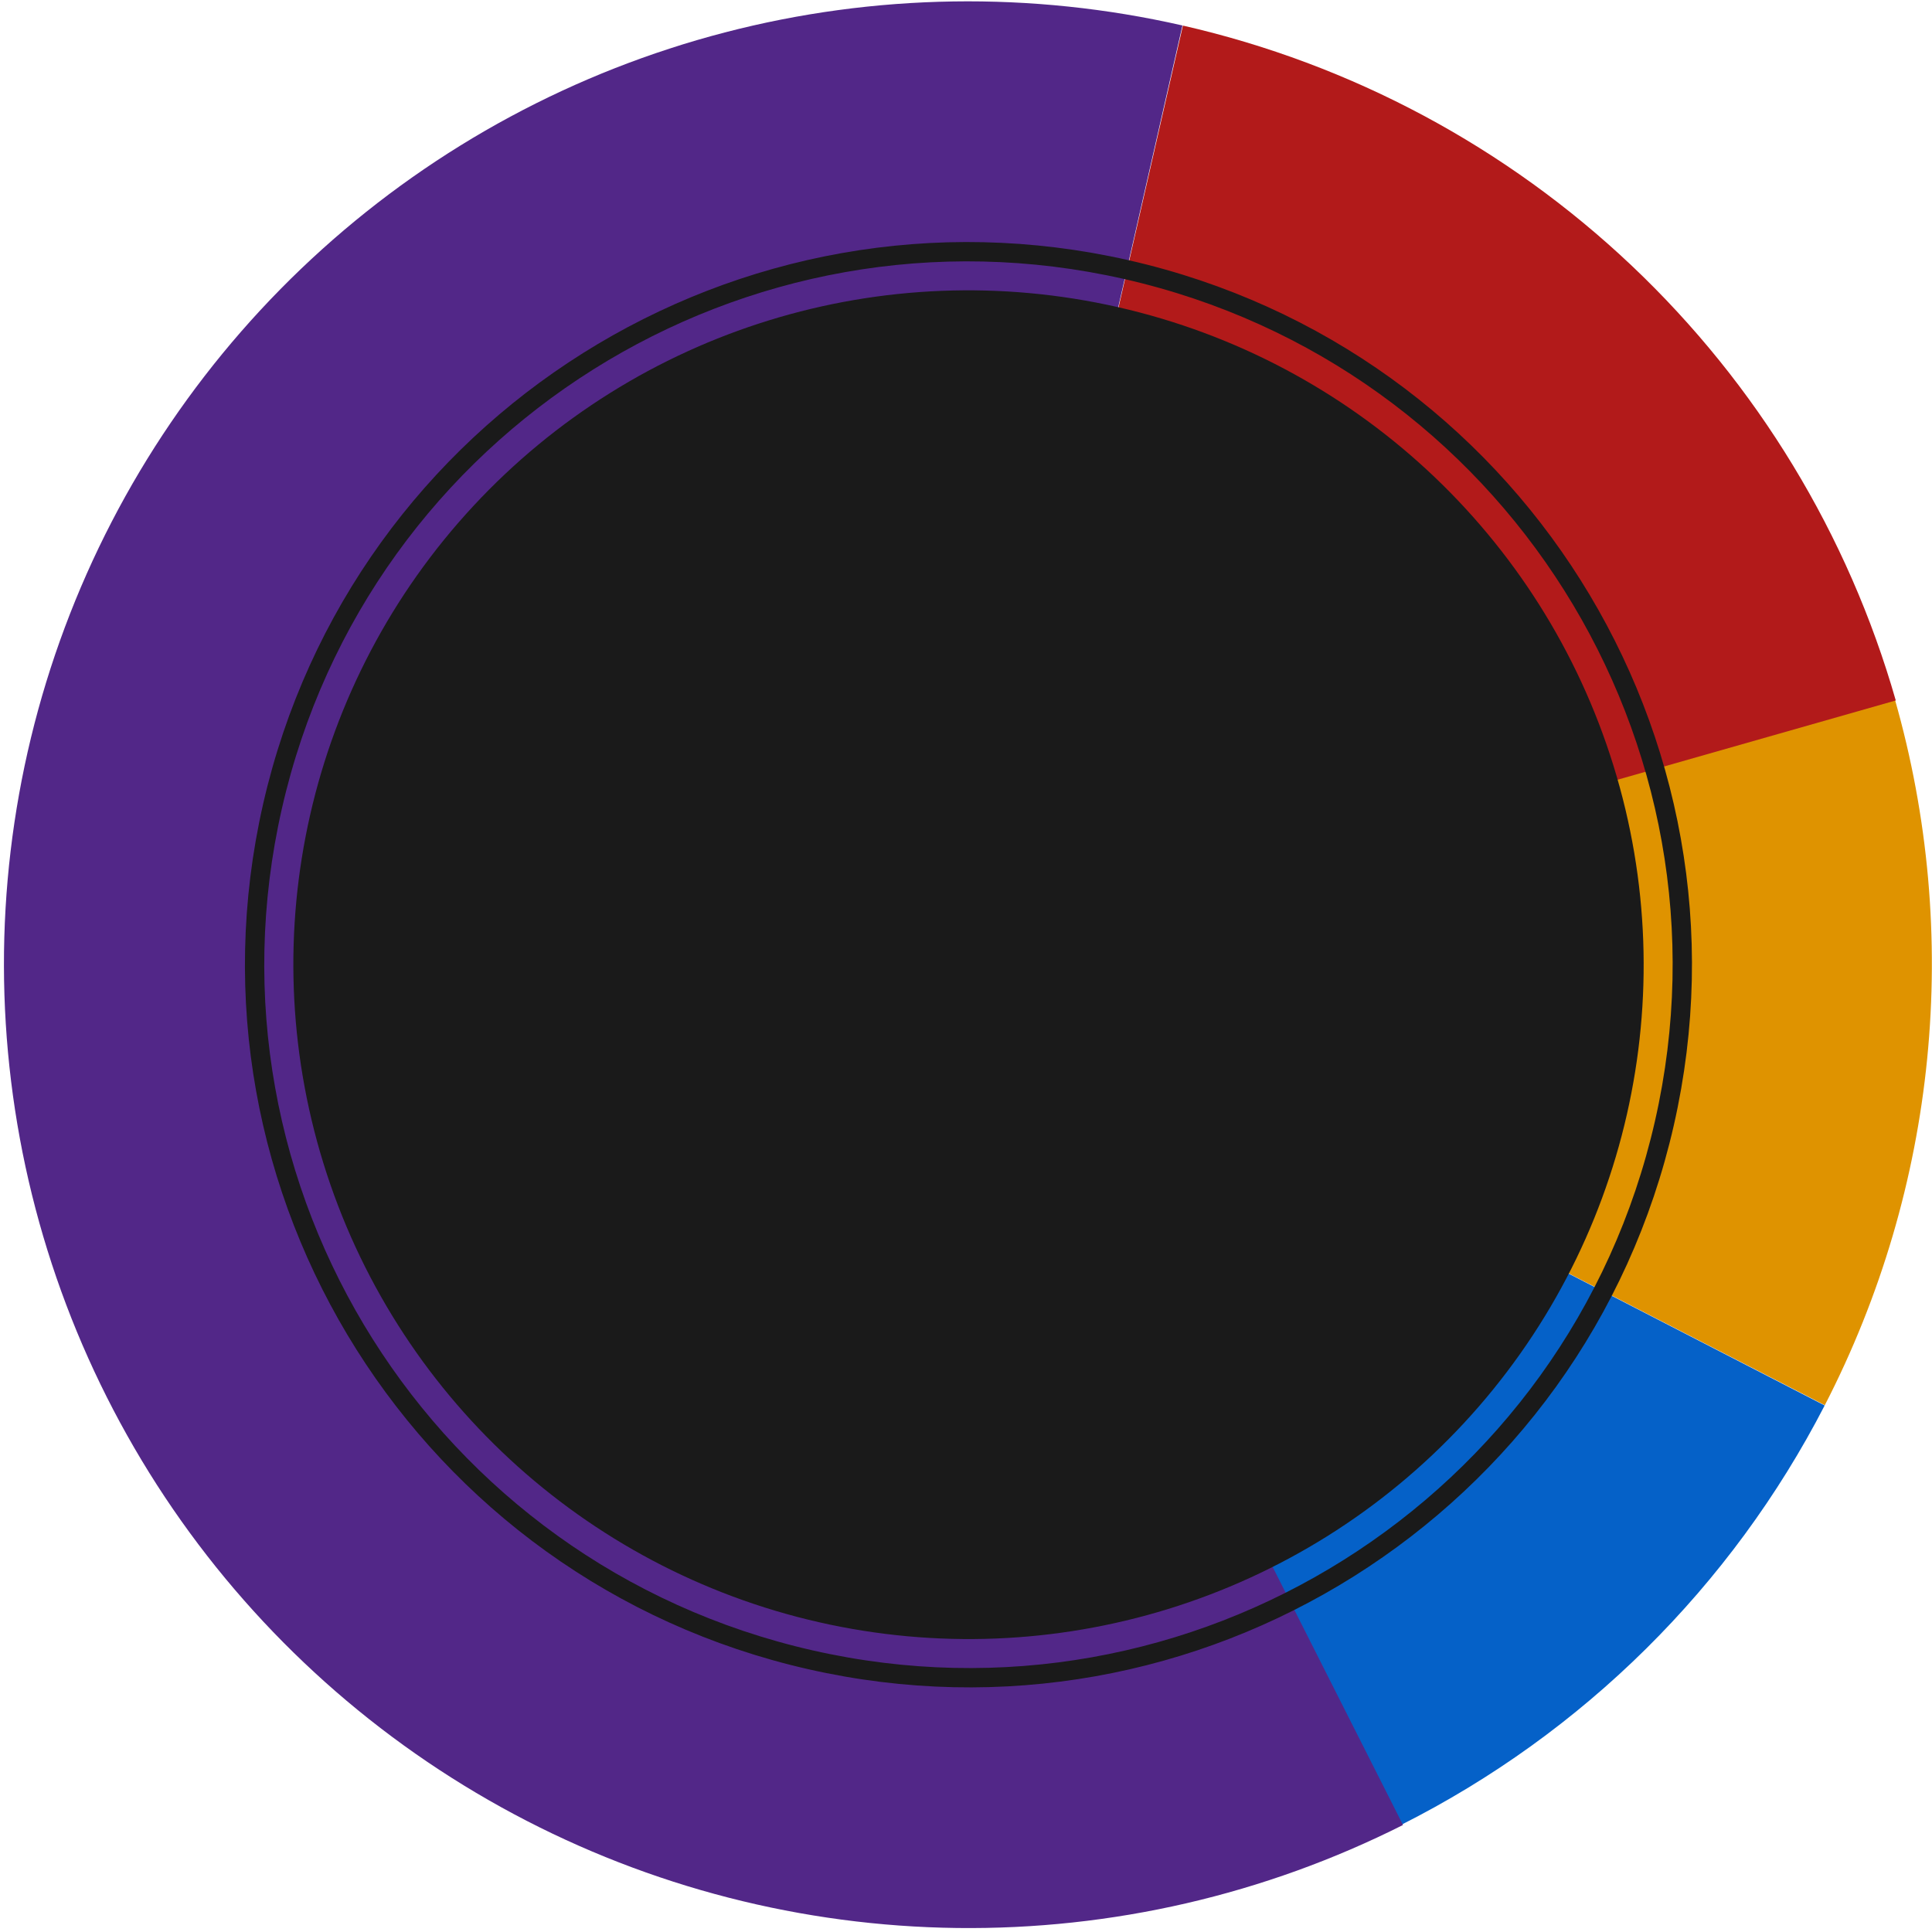
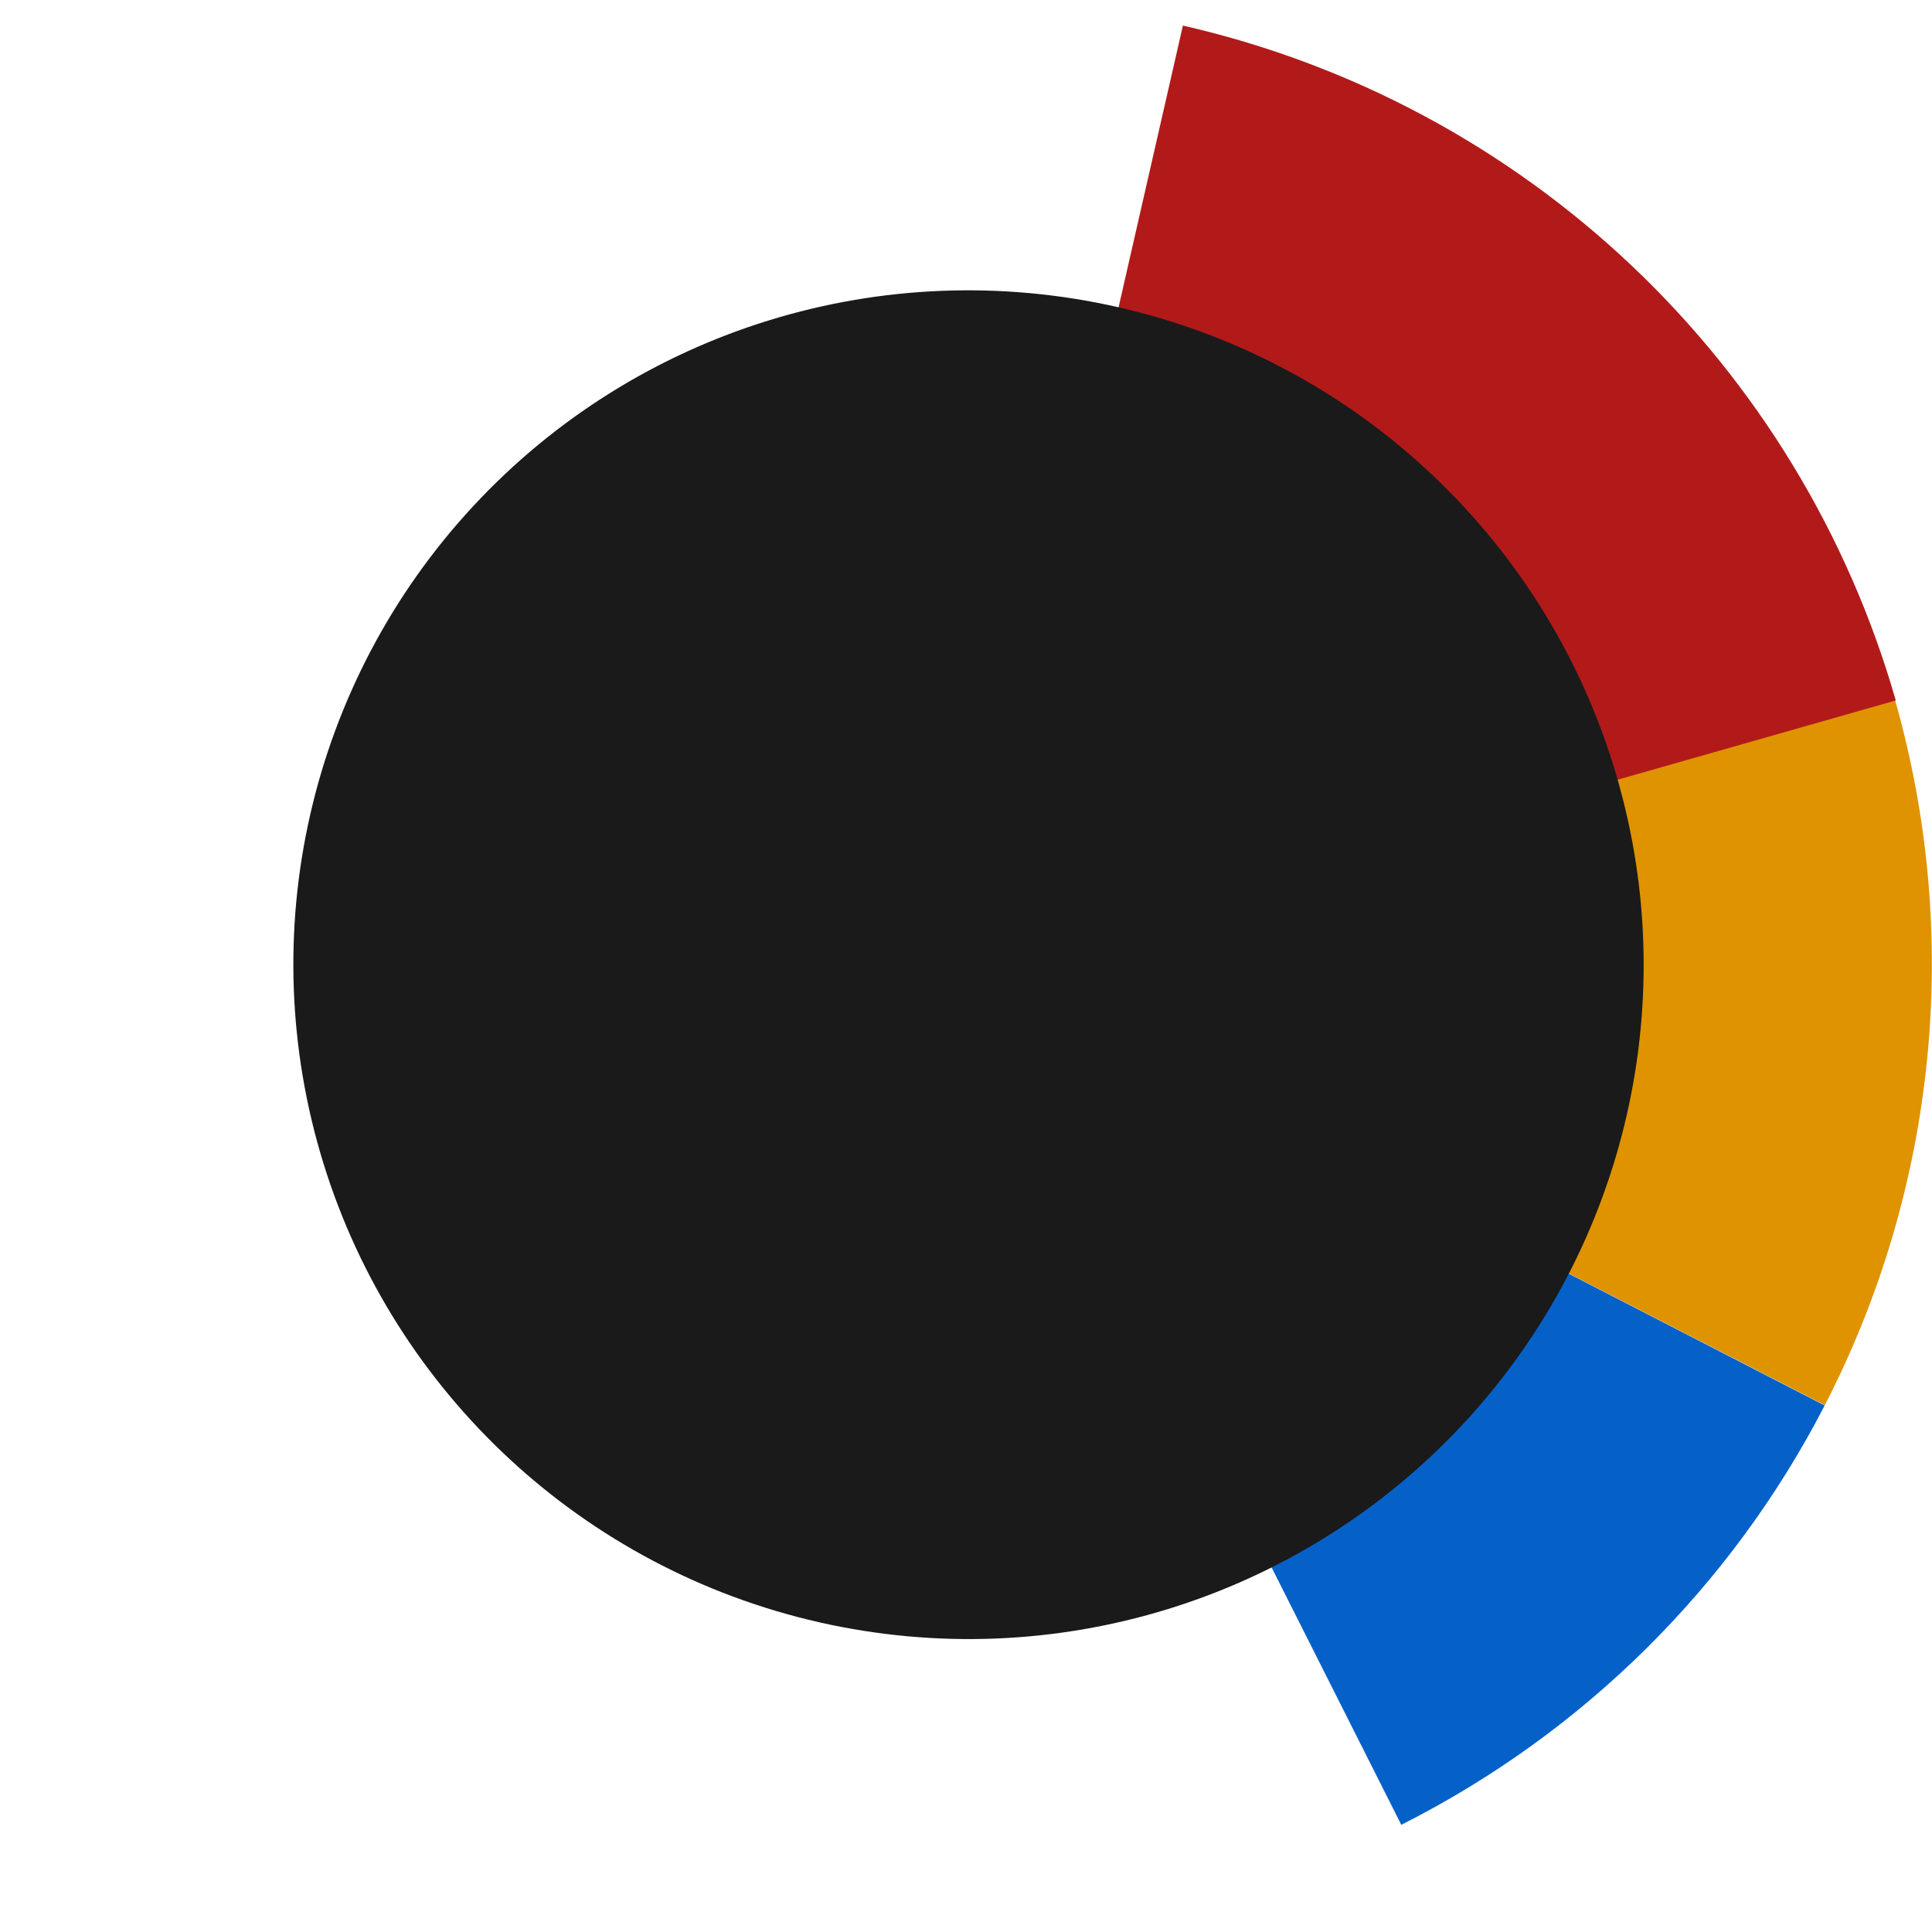
<svg xmlns="http://www.w3.org/2000/svg" width="200" height="200" viewBox="0 0 200 200" fill="none">
  <g clip-path="url(#clip0)">
    <path d="M196.148 72.369C203.121 96.763 200.53 122.902 188.904 145.464L100.178 99.822L196.148 72.369Z" fill="#DF9300" />
    <path d="M188.889 145.493C179.229 164.223 163.887 179.419 145.06 188.903L100.178 99.822L188.889 145.493Z" fill="#0561C8" />
    <path d="M122.454 2.647C139.887 6.629 155.932 15.213 168.913 27.502C181.895 39.792 191.335 55.336 196.249 72.511L100.25 99.865L122.454 2.647Z" fill="#B21A1A" />
-     <path d="M145.238 188.921C130.935 196.124 115.105 199.781 99.085 199.585C83.064 199.389 67.324 195.346 53.194 187.795C39.064 180.245 26.958 169.41 17.899 156.206C8.841 143.002 3.095 127.815 1.148 111.93C-0.799 96.045 1.11 79.927 6.713 64.938C12.315 49.949 21.448 36.529 33.339 25.811C45.23 15.093 59.531 7.392 75.033 3.358C90.535 -0.675 106.783 -0.922 122.405 2.637L100.251 99.866L145.238 188.921Z" fill="#522788" />
    <ellipse cx="100.26" cy="99.865" rx="69.805" ry="69.895" transform="rotate(-77.178 100.26 99.865)" fill="#1A1A1A" />
-     <path d="M116.63 27.916C156.42 36.972 181.343 76.527 172.299 116.263C163.255 155.999 123.669 180.873 83.879 171.817C44.088 162.761 19.166 123.205 28.209 83.469C37.253 43.733 76.839 18.86 116.63 27.916Z" stroke="#1A1A1A" stroke-width="2" />
  </g>
  <defs>
    <clipPath id="clip0">
      <rect width="200" height="200" fill="white" />
    </clipPath>
  </defs>
</svg>